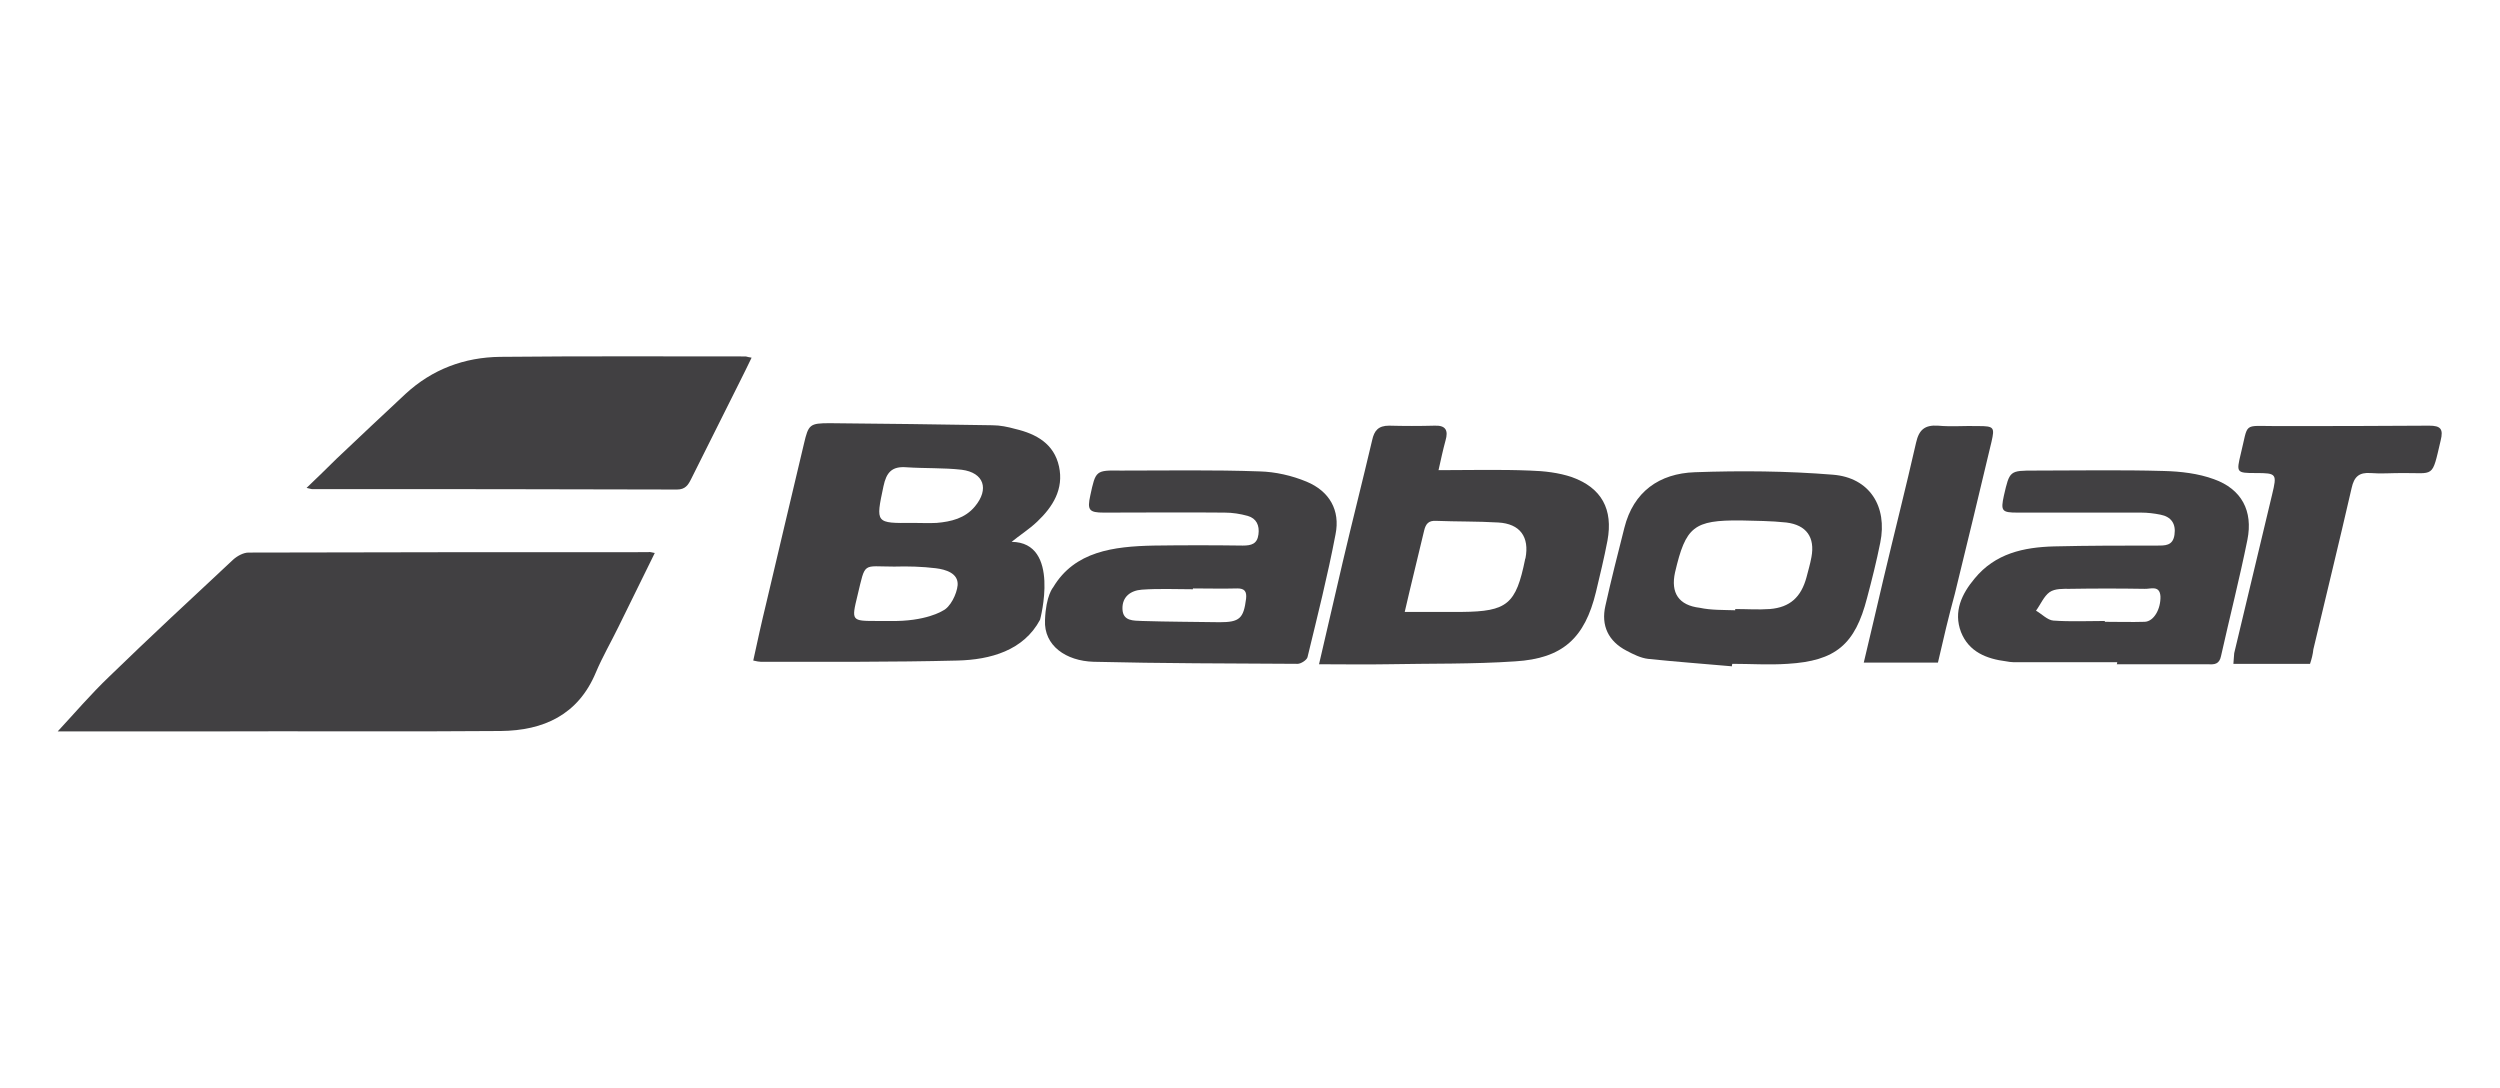
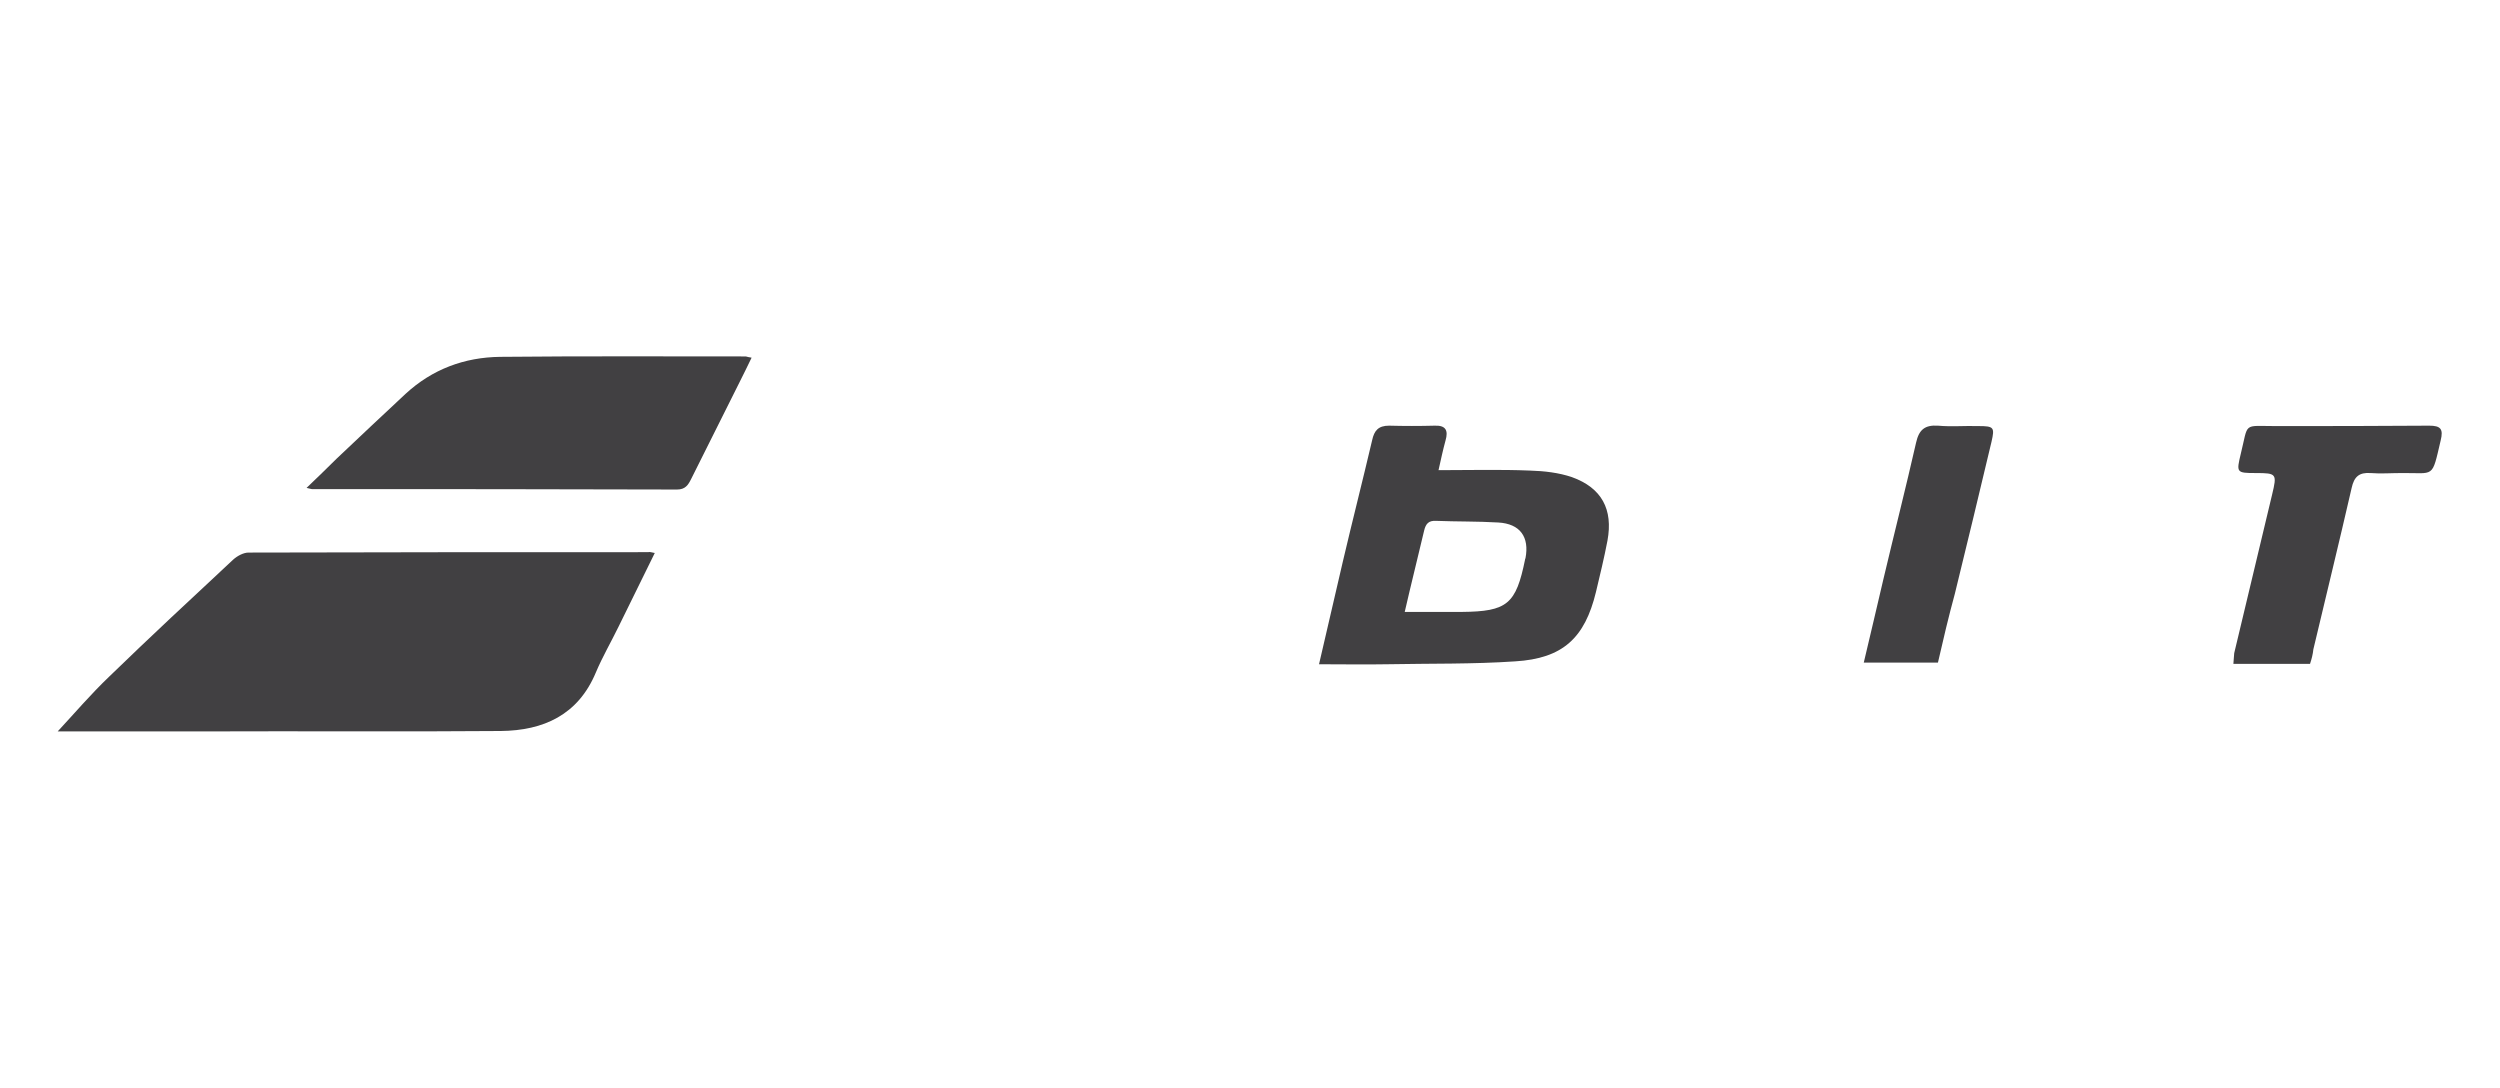
<svg xmlns="http://www.w3.org/2000/svg" version="1.1" id="Layer_1" x="0px" y="0px" viewBox="0 0 606.7 264" style="enable-background:new 0 0 606.7 264;" xml:space="preserve">
  <style type="text/css">
	.st0{fill:#414042;}
</style>
  <g>
-     <path class="st0" d="M255.6,142.5c5.2-8.7,14.6-9.9,24.4-10.1c7.2-0.1,14.4-0.1,21.6,0c2.1,0,3.5-0.4,3.8-2.7   c0.3-2.2-0.5-3.9-2.6-4.5c-1.8-0.5-3.7-0.8-5.6-0.8c-9.8-0.1-19.5,0-29.3,0c-3.6,0-4.1-0.6-3.3-4.2c1.3-6,1.3-6.1,7.4-6   c11.2,0,22.5-0.2,33.7,0.2c3.8,0.1,7.8,1,11.4,2.5c5.5,2.3,8.2,6.9,7,12.8c-1.9,10-4.4,19.9-6.8,29.8c-0.2,0.7-1.6,1.6-2.4,1.6   c-16.5-0.1-33-0.1-49.5-0.5c-6.7-0.2-12.1-3.9-11.8-10.1C253.8,144.5,255.6,142.5,255.6,142.5z M252.4,150.4   c-4,7.5-12.1,9.7-20,9.9c-15.9,0.4-31.9,0.3-47.8,0.3c-0.4,0-0.9-0.1-1.8-0.3c1-4.6,2-9.2,3.1-13.7c3.1-13,6.1-26,9.2-38.9   c1.1-4.7,1.4-5,6.3-5c13.1,0.1,26.3,0.3,39.4,0.5c1.9,0,3.8,0.4,5.6,0.9c5.1,1.2,9.4,3.6,10.6,9.1c1.2,5.5-1.5,9.8-5.3,13.4   c-2,1.9-4.4,3.4-6.2,4.9C257.5,131.6,252.4,150.4,252.4,150.4z M221.6,126.9c1.9,0,3.8,0.1,5.7,0c3.5-0.3,6.9-1.1,9.3-4   c3.5-4.2,2.2-8.2-3.2-8.9c-4.4-0.5-8.9-0.3-13.4-0.6c-3.6-0.3-4.9,1.3-5.6,4.6C212.5,127,212.4,127,221.6,126.9z M228.8,148.2   c1.8-0.8,3.4-4,3.6-6.2c0.2-2.9-2.9-3.8-5.3-4.1c-3.3-0.4-6.7-0.5-10.1-0.4c-7.8,0-6.9-1.3-8.9,7c-1.5,6.2-1.5,6.2,4.8,6.2   c1,0,2,0,3,0C224.7,150.9,228.8,148.2,228.8,148.2z M289.5,142.8c0,0.1,0,0.1,0,0.2c-4.1,0-8.3-0.2-12.4,0.1   c-2.7,0.2-4.8,1.7-4.7,4.7c0.1,3,2.7,2.8,4.8,2.9c6.3,0.2,12.5,0.2,18.8,0.3c4.8,0,5.8-0.9,6.4-5.7c0.2-1.8-0.4-2.5-2.1-2.5   C296.7,142.9,293.1,142.8,289.5,142.8z" />
    <path class="st0" d="M158.9,134.2c-3,6.1-5.9,12-8.8,17.9c-1.8,3.7-3.9,7.3-5.5,11.1c-4.3,10.3-12.7,14.1-23.1,14.2   c-23.9,0.2-47.8,0-71.7,0.1c-12.1,0-24.2,0-35.8,0c4-4.3,8-9,12.5-13.3c9.9-9.6,20-19,30.1-28.4c1-0.9,2.5-1.7,3.7-1.7   c32.3-0.1,64.6-0.1,97-0.1C157.6,133.9,158,134,158.9,134.2z" />
    <path class="st0" d="M182.4,86.8c-1,2.1-2,4.1-3,6.1c-3.9,7.8-7.8,15.6-11.7,23.4c-0.7,1.4-1.4,2.5-3.4,2.5   c-29.5-0.1-59.1-0.1-88.6-0.1c-0.2,0-0.4-0.1-1.3-0.3c2.6-2.5,5-4.8,7.3-7.1c5.5-5.2,11.1-10.5,16.7-15.7c6.5-6,14.3-8.9,23-9   c19.9-0.2,39.7-0.1,59.6-0.1C181.4,86.6,181.7,86.7,182.4,86.8z" />
    <path class="st0" d="M320.1,161.2c2-8.7,3.9-16.8,5.8-25c2.3-9.8,4.8-19.6,7.1-29.4c0.5-2.3,1.5-3.5,4.1-3.5   c3.7,0.1,7.4,0.1,11.1,0c2.7-0.1,3.3,1.2,2.6,3.6c-0.6,2.2-1.1,4.5-1.7,7.2c7.6,0,14.9-0.2,22.2,0.1c3.4,0.1,7,0.5,10.2,1.6   c7.2,2.6,10,7.8,8.6,15.4c-0.8,4.2-1.8,8.3-2.8,12.5c-2.7,11.1-8,16.1-19.6,16.8c-10.3,0.7-20.6,0.5-30.9,0.7   C331.4,161.3,326,161.2,320.1,161.2z M340.9,148.5c4.9,0,9.4,0,13.9,0c11-0.1,13.1-1.9,15.3-12.7c0-0.1,0-0.2,0.1-0.3   c1-5.2-1.3-8.4-6.6-8.7c-5-0.3-10.1-0.2-15.1-0.4c-1.8-0.1-2.5,0.7-2.9,2.4C344.1,135.2,342.5,141.5,340.9,148.5z" />
-     <path class="st0" d="M513.8,160.7c-8.4,0-16.8,0-25.2,0c-0.6,0-1.1-0.1-1.7-0.2c-4.8-0.6-9.1-2.3-11-7.1c-1.9-5,0.2-9.3,3.3-13   c5-6.1,11.9-7.6,19.3-7.8c8.3-0.2,16.6-0.2,24.9-0.2c2,0,3.9,0.1,4.3-2.6c0.4-2.7-0.8-4.4-3.4-4.9c-1.5-0.3-3.1-0.5-4.7-0.5   c-10,0-20,0-30,0c-3.8,0-4.1-0.4-3.3-4.1c1.4-6.1,1.4-6.1,7.5-6.1c10.4,0,20.9-0.2,31.3,0.1c4.1,0.1,8.4,0.6,12.2,2   c6.7,2.4,9.5,7.7,8.1,14.7c-1.9,9.4-4.3,18.8-6.4,28.2c-0.4,2-1.6,2.1-3.1,2c-7.4,0-14.8,0-22.2,0   C513.8,161,513.8,160.9,513.8,160.7z M510.8,150.7c0,0.1,0,0.2,0,0.2c3.2,0,6.5,0.1,9.7,0c2.2-0.1,3.9-3.1,3.8-6.2   c-0.2-2.8-2.5-1.7-3.9-1.8c-6-0.1-12.1-0.1-18.1,0c-1.6,0-3.6-0.1-4.9,0.8c-1.4,1-2.2,3-3.3,4.5c1.4,0.8,2.8,2.3,4.2,2.4   C502.5,150.9,506.6,150.7,510.8,150.7z" />
-     <path class="st0" d="M420.3,161.7c-6.8-0.6-13.6-1.1-20.3-1.8c-1.8-0.2-3.6-1.1-5.3-2c-4.4-2.3-6.2-6.1-5.1-10.9   c1.4-6.3,3-12.6,4.6-18.9c2.2-8.8,8.5-13.2,17.1-13.5c11.2-0.4,22.4-0.3,33.5,0.6c8.9,0.7,13.3,7.7,11.5,16.5   c-0.9,4.5-2,8.9-3.2,13.4c-2.9,11.3-7.6,15.3-19.3,16c-4.5,0.3-9,0-13.4,0C420.3,161.3,420.3,161.5,420.3,161.7z M421.1,148.1   c0-0.1,0-0.2,0-0.3c2.8,0,5.6,0.2,8.4,0c4.9-0.4,7.6-2.9,8.9-7.7c0.4-1.6,0.9-3.2,1.2-4.9c0.9-4.8-1.2-7.8-6.1-8.4   c-3.7-0.4-7.4-0.4-11-0.5c-11.5-0.1-13.4,1.5-16,12.6c-1.1,5,0.9,8,6,8.6C415.3,148.1,418.2,148,421.1,148.1z" />
    <path class="st0" d="M560.6,161.1c-6.2,0-12.2,0-18.6,0c0.1-0.9,0.1-1.8,0.2-2.6c3.1-12.8,6.1-25.7,9.2-38.5c1.2-5,1.1-5.2-3.9-5.2   c-4.8,0-4.8-0.1-3.7-4.7c1.9-7.7,0.4-6.7,8.4-6.7c12.4,0,24.9,0,37.3-0.1c2.8,0,3.5,0.8,2.8,3.6c-2.2,9.4-1.4,7.8-9.6,7.9   c-2.5,0-4.9,0.2-7.4,0c-2.8-0.2-4,0.9-4.6,3.6c-3,13.1-6.2,26.1-9.3,39.2C561.3,158.7,561,159.9,560.6,161.1z" />
    <path class="st0" d="M470.3,160.8c-6.1,0-11.9,0-18,0c1.7-7,3.2-13.7,4.8-20.4c2.6-11,5.4-22,7.9-33c0.7-3.1,2.1-4.3,5.3-4.1   c3.2,0.3,6.5,0,9.8,0.1c3.8,0,4,0.3,3.2,3.8c-2.9,12.3-5.9,24.6-8.9,36.9C472.9,149.6,471.6,155.1,470.3,160.8z" />
-     <path class="st0" d="M252.9,149.9" />
  </g>
</svg>